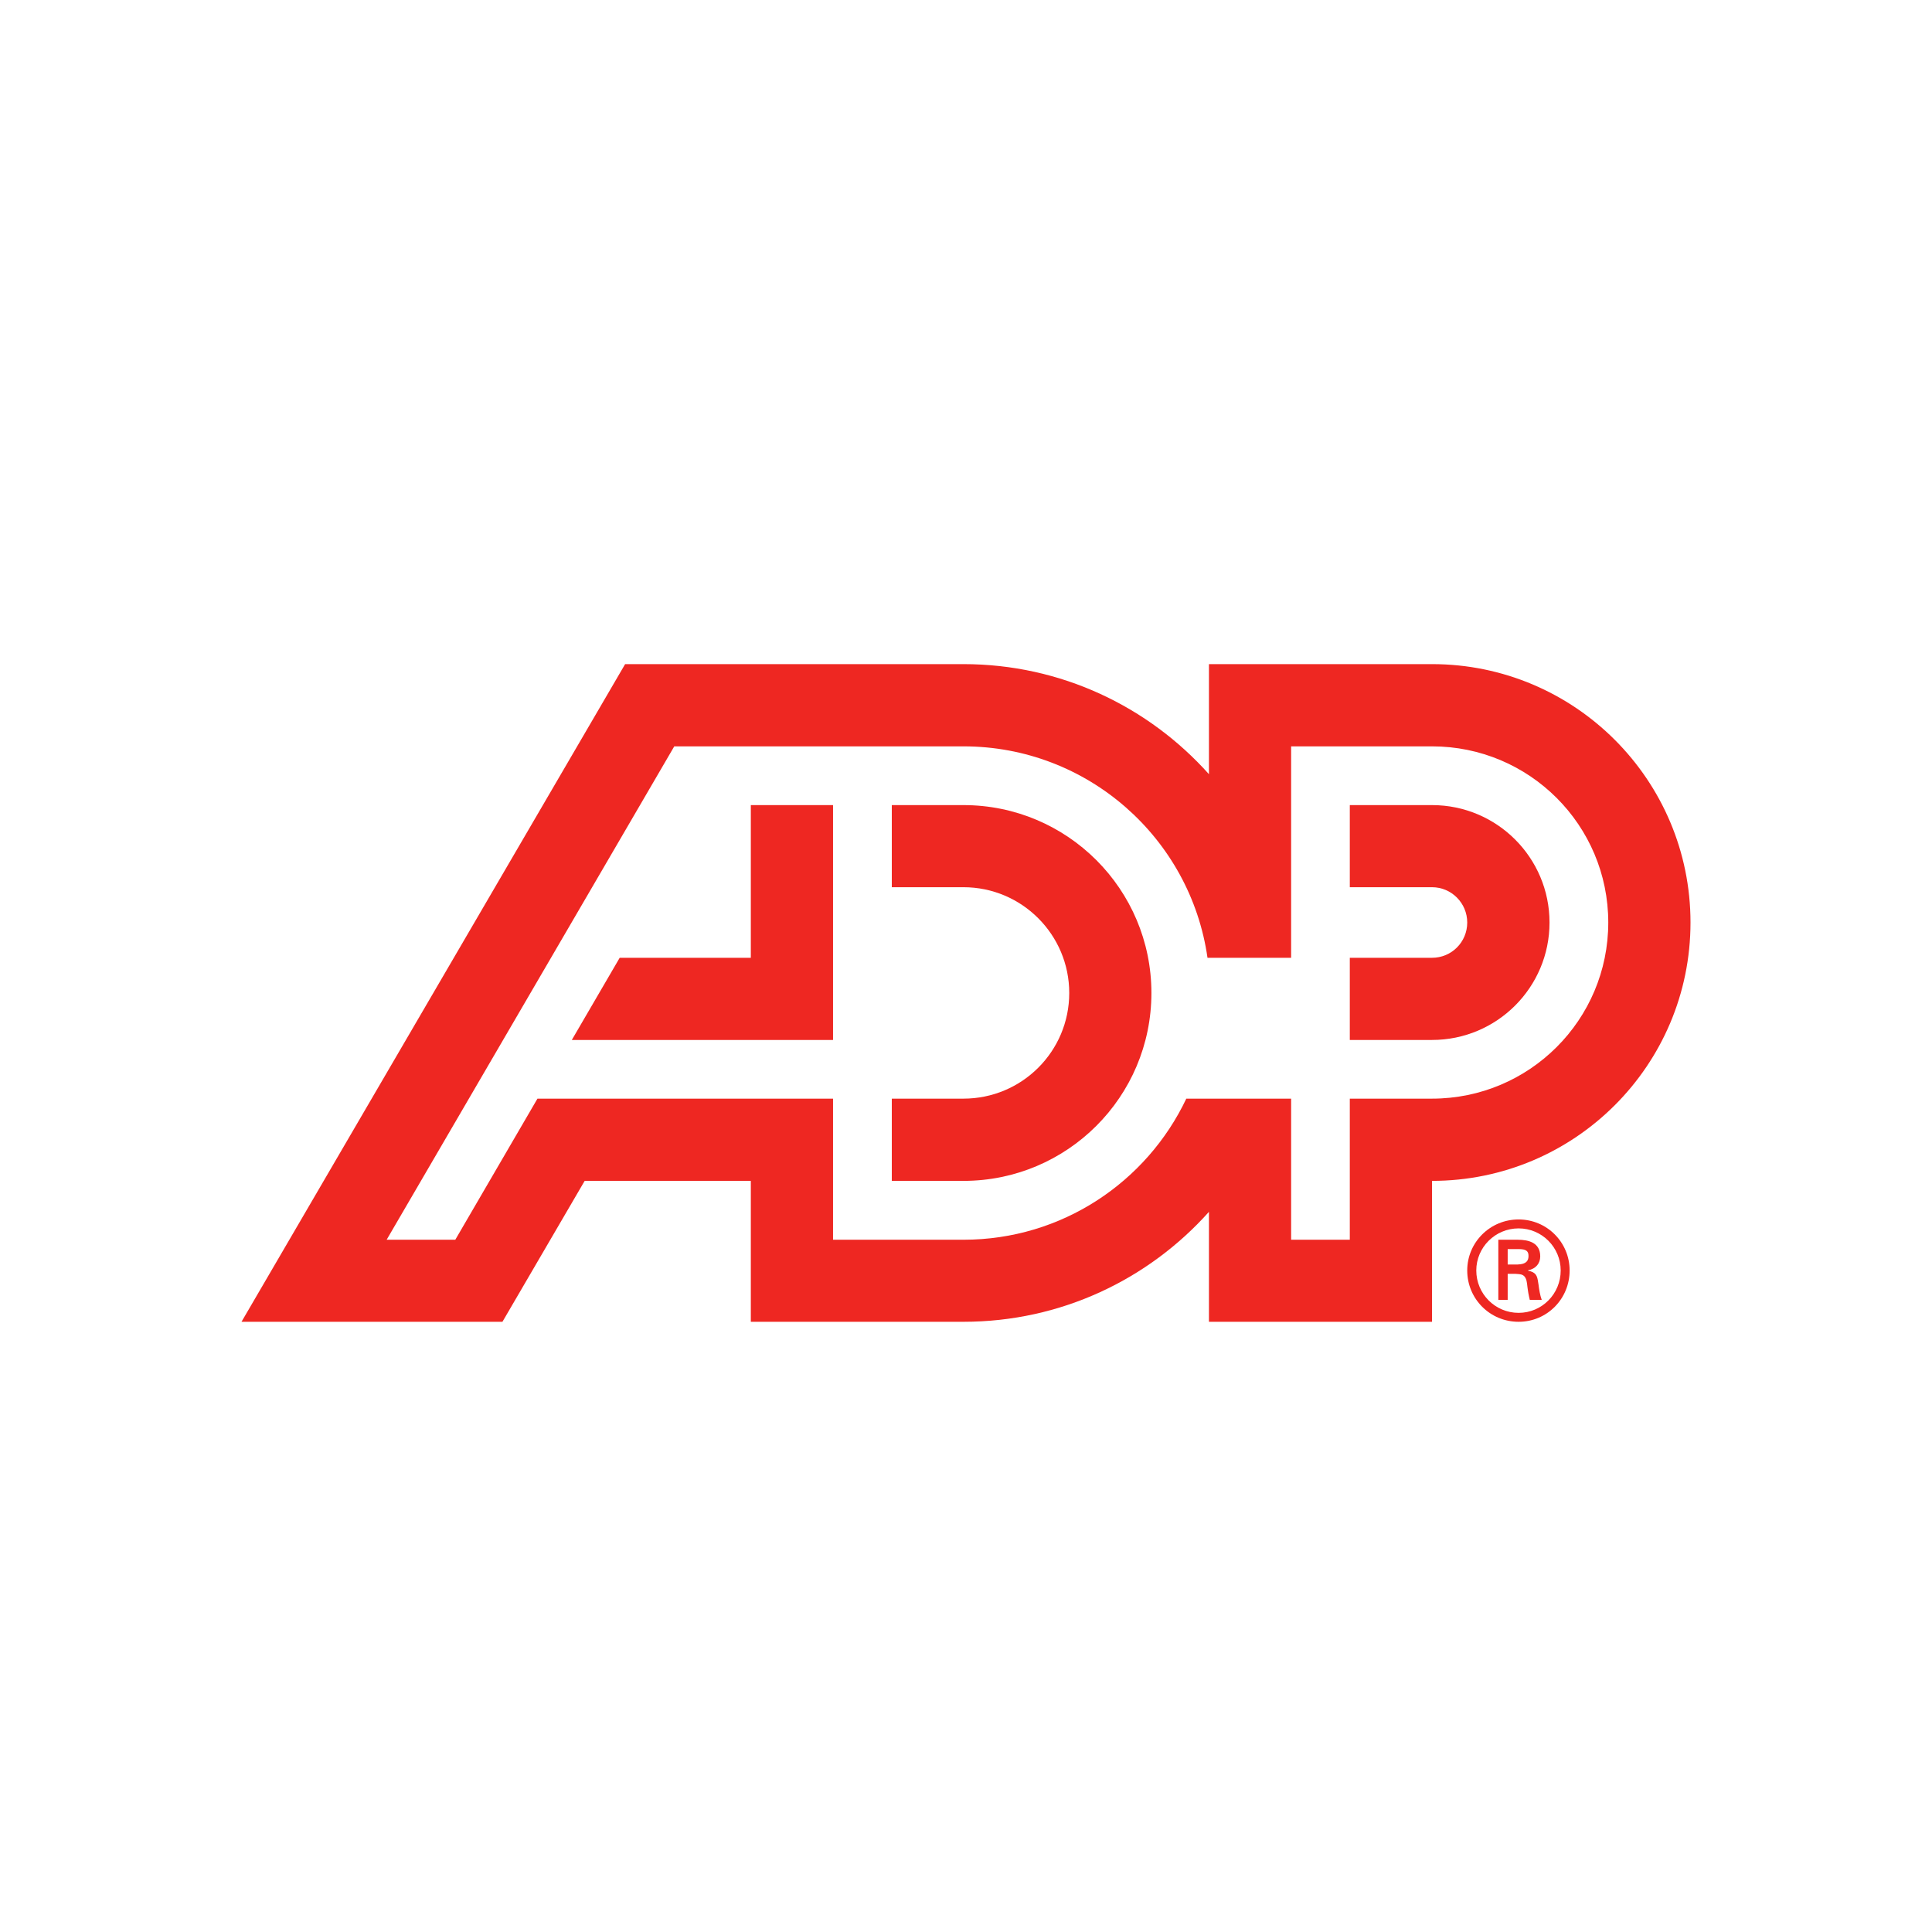
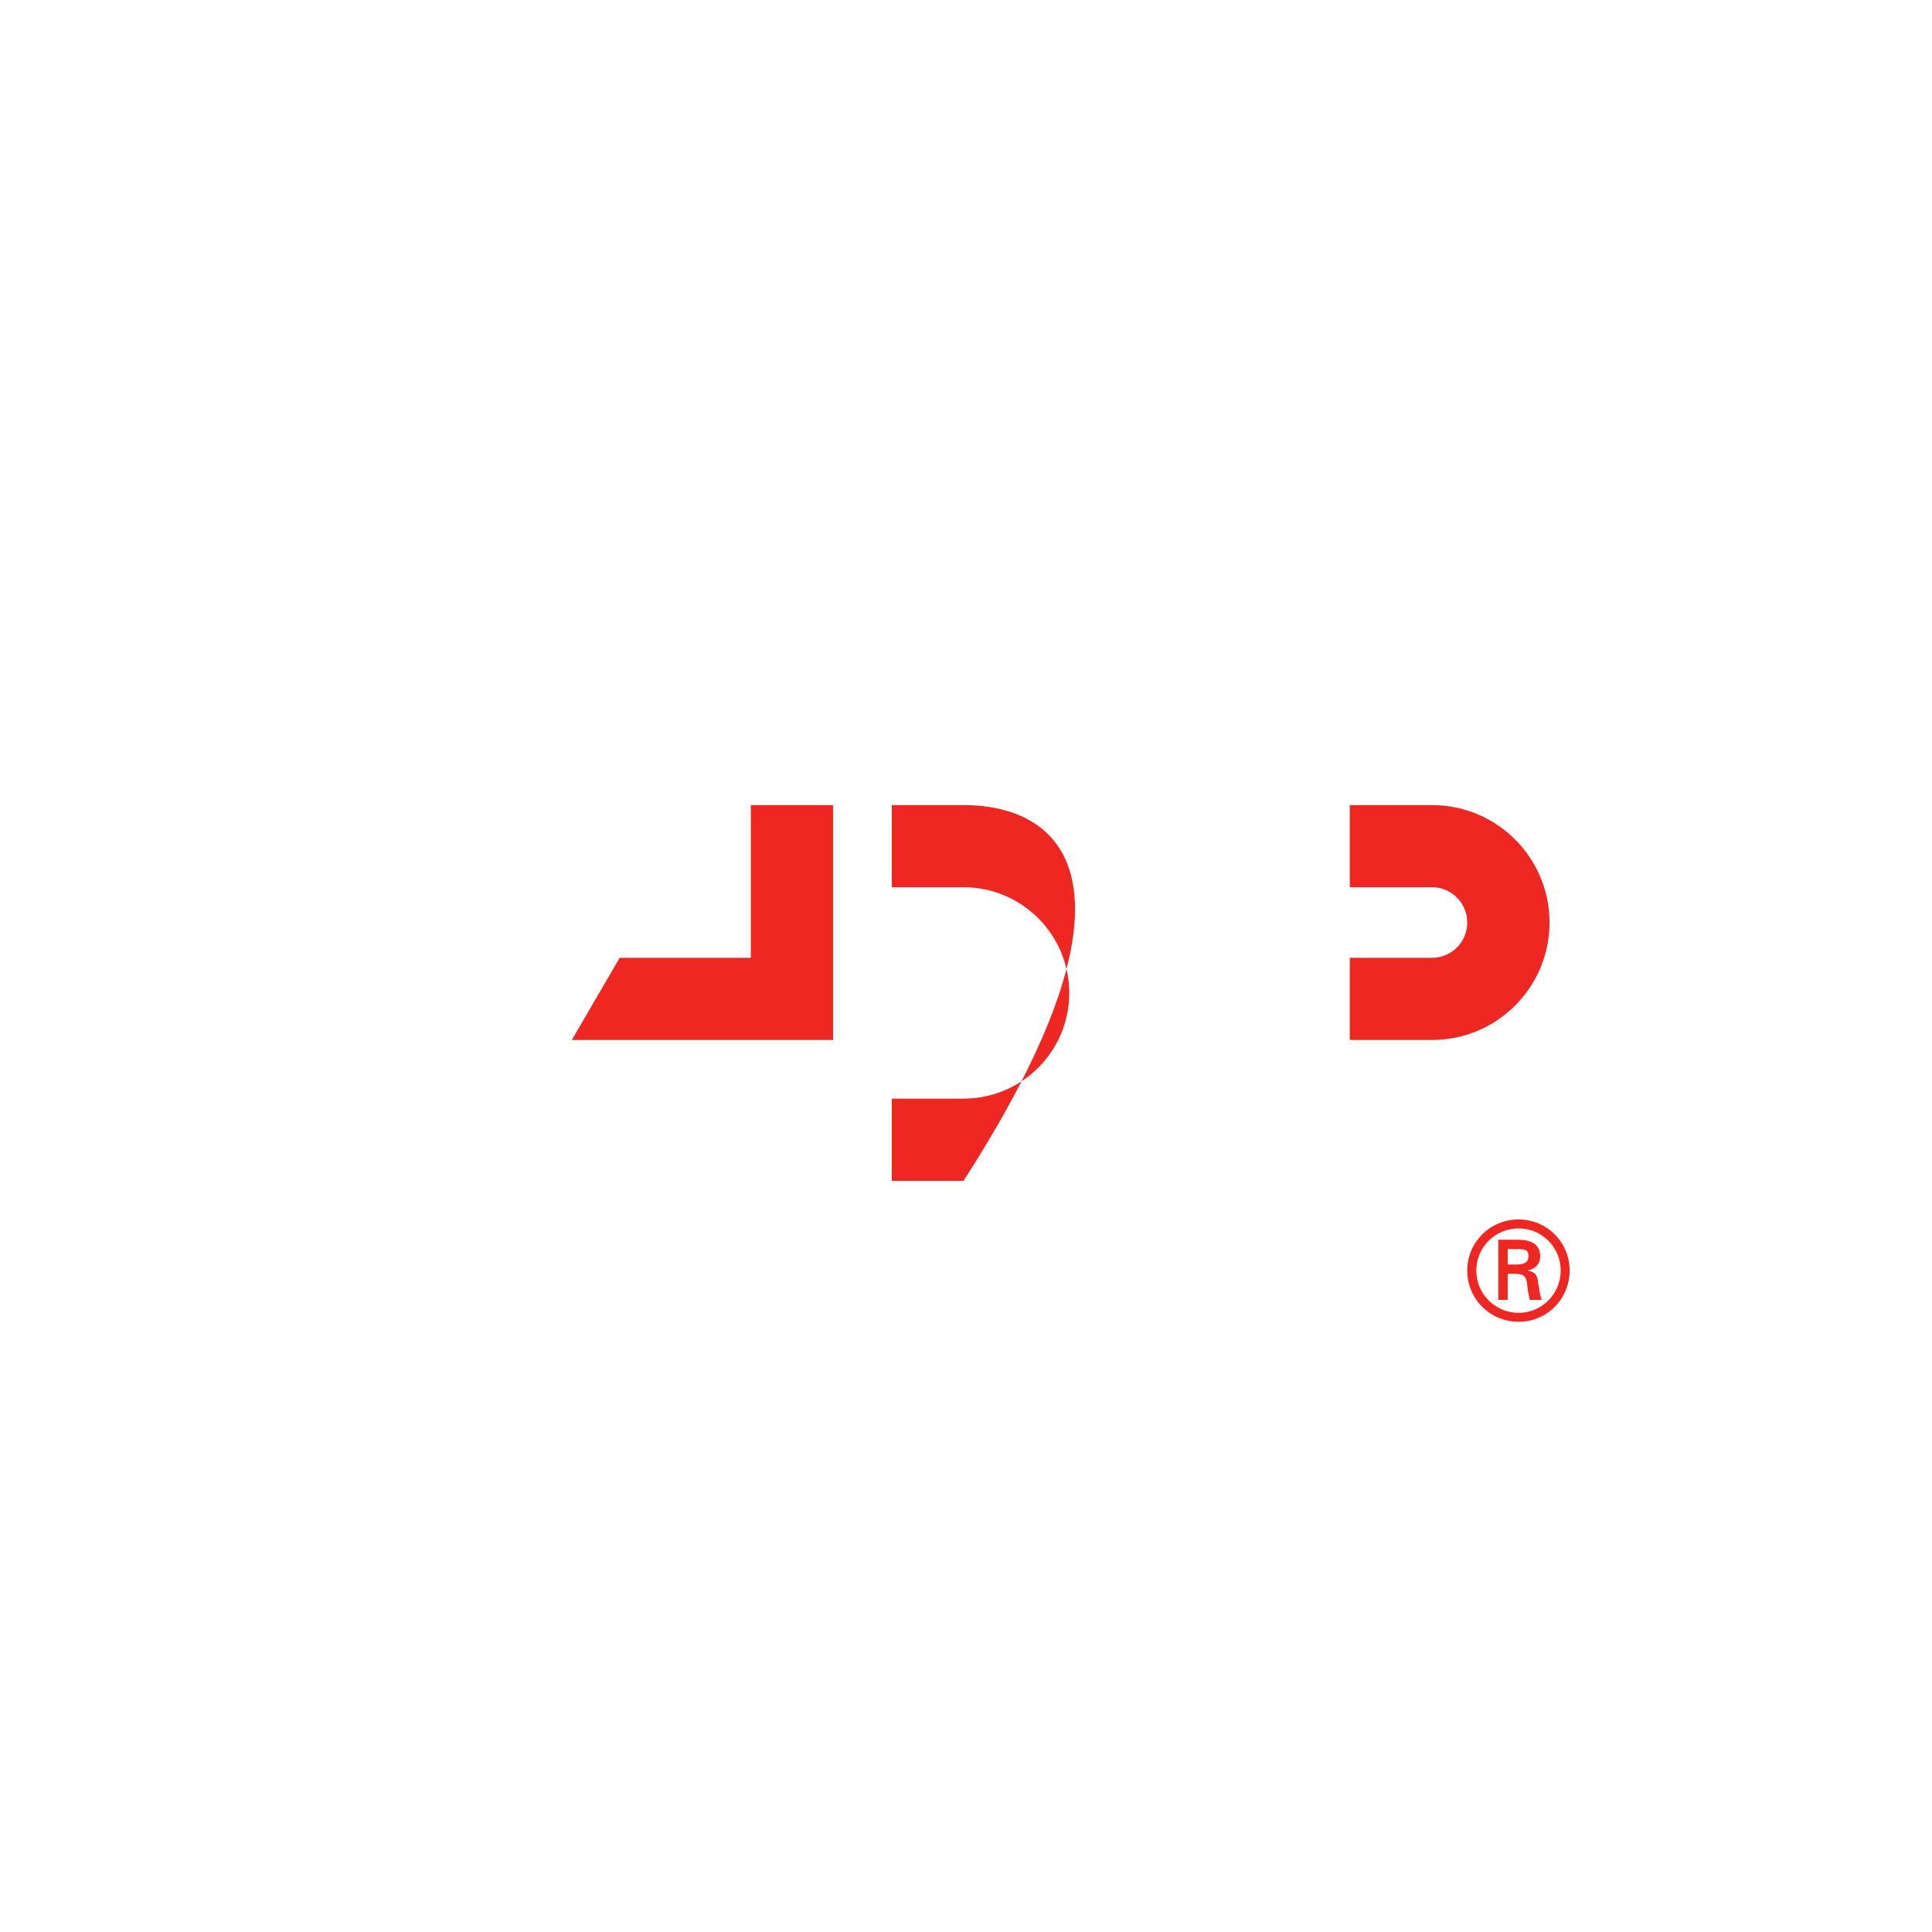
<svg xmlns="http://www.w3.org/2000/svg" width="32" height="32" viewBox="0 0 32 32" fill="none">
  <path d="M23.719 13.335C24.794 13.335 25.665 14.206 25.665 15.28C25.665 16.354 24.794 17.225 23.719 17.225H22.357V15.864H23.719C24.042 15.864 24.302 15.604 24.302 15.28C24.302 14.959 24.042 14.695 23.719 14.695H22.357V13.335H23.719Z" fill="#EE2722" />
  <path d="M9.471 17.225L10.264 15.864H12.436V13.335H13.798V17.225H9.471Z" fill="#EE2722" />
-   <path d="M15.958 19.559C17.677 19.559 19.071 18.166 19.071 16.447C19.071 14.728 17.677 13.335 15.958 13.335H14.771V14.695H15.958C16.925 14.695 17.71 15.481 17.71 16.447C17.71 17.415 16.925 18.197 15.958 18.197H14.771V19.559H15.958Z" fill="#EE2722" />
-   <path fill-rule="evenodd" clip-rule="evenodd" d="M23.719 19.559C26.083 19.559 28 17.643 28 15.28C28 12.917 26.083 11 23.719 11H20.024V12.823C19.024 11.705 17.574 11 15.958 11H10.354L4 21.893H8.322L9.684 19.559H12.436V21.893H15.958C17.574 21.893 19.024 21.19 20.024 20.072V21.893H23.719V19.559ZM19.649 18.197C18.993 19.579 17.588 20.534 15.958 20.534H13.798V18.197H8.902L7.541 20.534H6.404L11.168 12.362H15.958C18.015 12.362 19.718 13.884 20 15.864H21.385V12.362H23.719C25.332 12.362 26.638 13.668 26.638 15.28C26.638 16.891 25.332 18.197 23.719 18.197H22.357V20.534H21.385V18.197H19.649Z" fill="#EE2722" />
+   <path d="M15.958 19.559C19.071 14.728 17.677 13.335 15.958 13.335H14.771V14.695H15.958C16.925 14.695 17.71 15.481 17.71 16.447C17.71 17.415 16.925 18.197 15.958 18.197H14.771V19.559H15.958Z" fill="#EE2722" />
  <path fill-rule="evenodd" clip-rule="evenodd" d="M25.13 21.101C25.121 21.101 25.112 21.1 25.103 21.099H24.972V21.53H24.817V20.534H25.139C25.322 20.534 25.511 20.584 25.511 20.809C25.511 20.924 25.442 21.014 25.308 21.041V21.046C25.446 21.073 25.461 21.134 25.477 21.242L25.483 21.279C25.494 21.363 25.507 21.452 25.536 21.53H25.338C25.334 21.515 25.331 21.498 25.327 21.482C25.318 21.439 25.309 21.395 25.304 21.352C25.302 21.337 25.3 21.322 25.298 21.307C25.291 21.239 25.284 21.179 25.248 21.14C25.215 21.106 25.174 21.104 25.13 21.101ZM24.972 20.689V20.944H25.137C25.284 20.94 25.317 20.878 25.317 20.802C25.317 20.728 25.284 20.689 25.159 20.689H24.972Z" fill="#EE2722" />
  <path fill-rule="evenodd" clip-rule="evenodd" d="M25.998 21.043C25.998 21.515 25.622 21.893 25.153 21.893C24.681 21.893 24.302 21.515 24.302 21.043C24.302 20.576 24.681 20.198 25.153 20.198C25.622 20.198 25.998 20.576 25.998 21.043ZM24.452 21.043C24.452 21.431 24.765 21.745 25.153 21.745C25.539 21.745 25.85 21.431 25.85 21.043C25.85 20.66 25.539 20.346 25.153 20.346C24.765 20.346 24.452 20.66 24.452 21.043Z" fill="#EE2722" />
</svg>